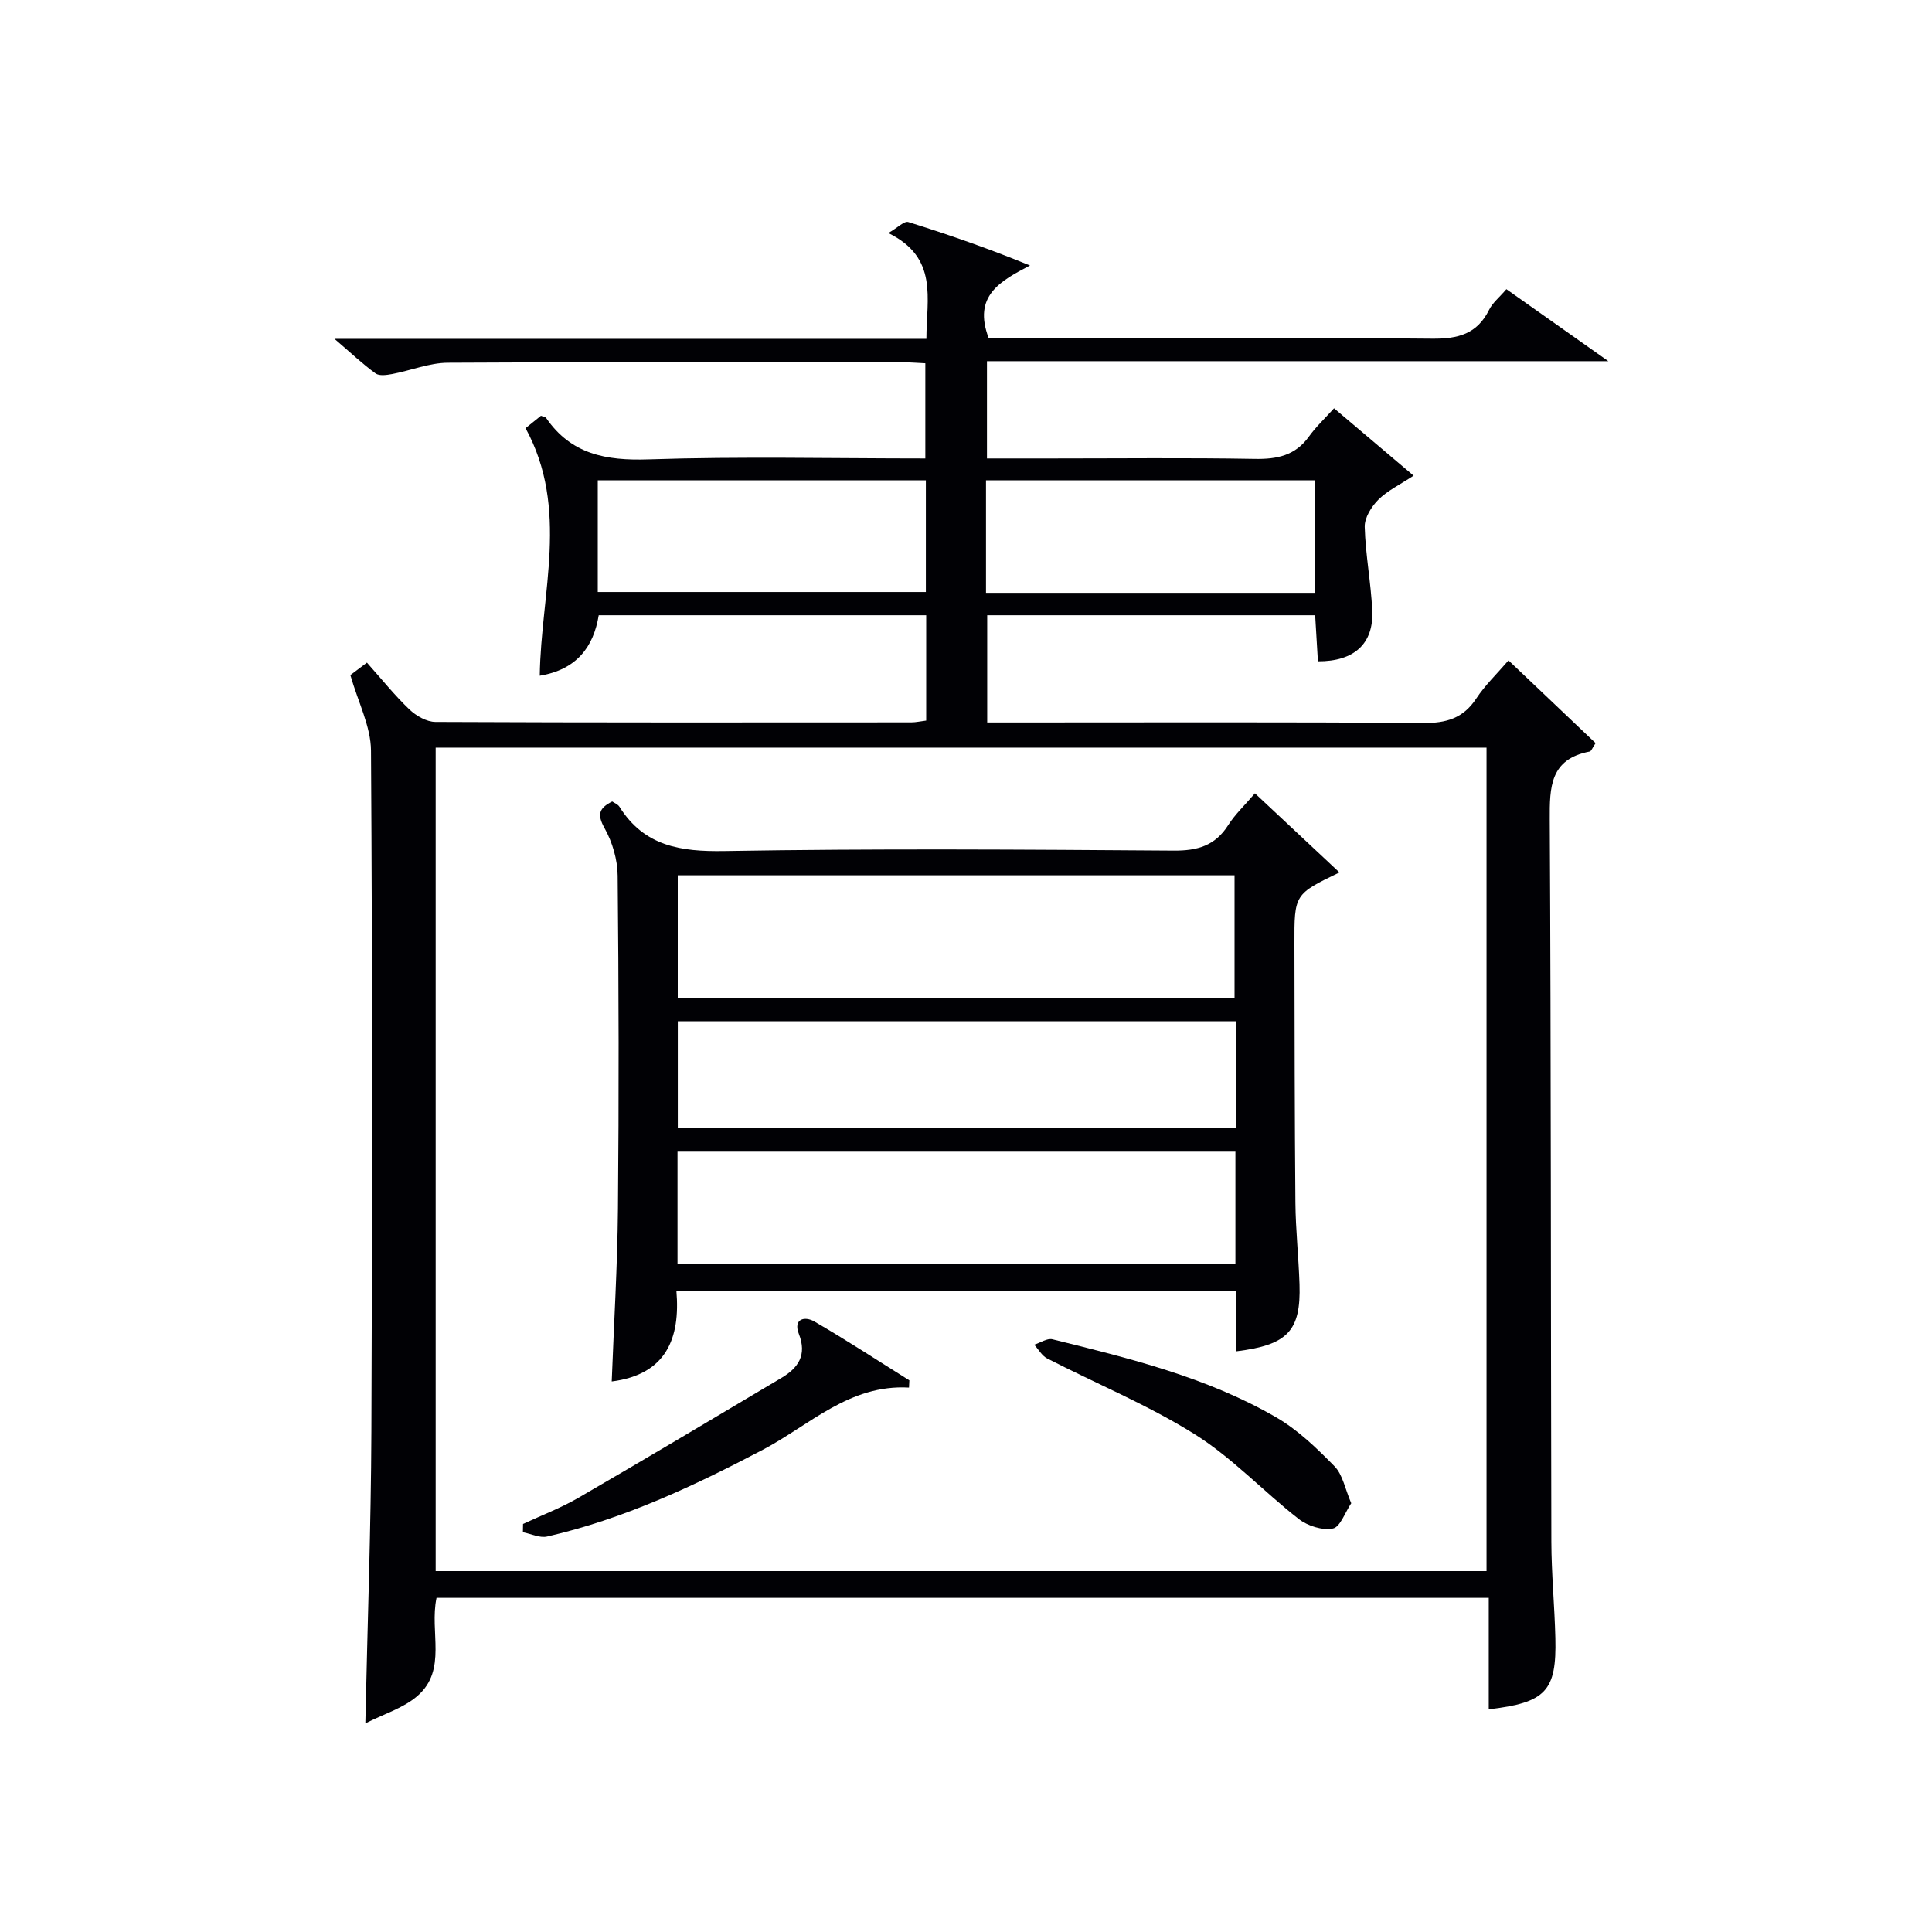
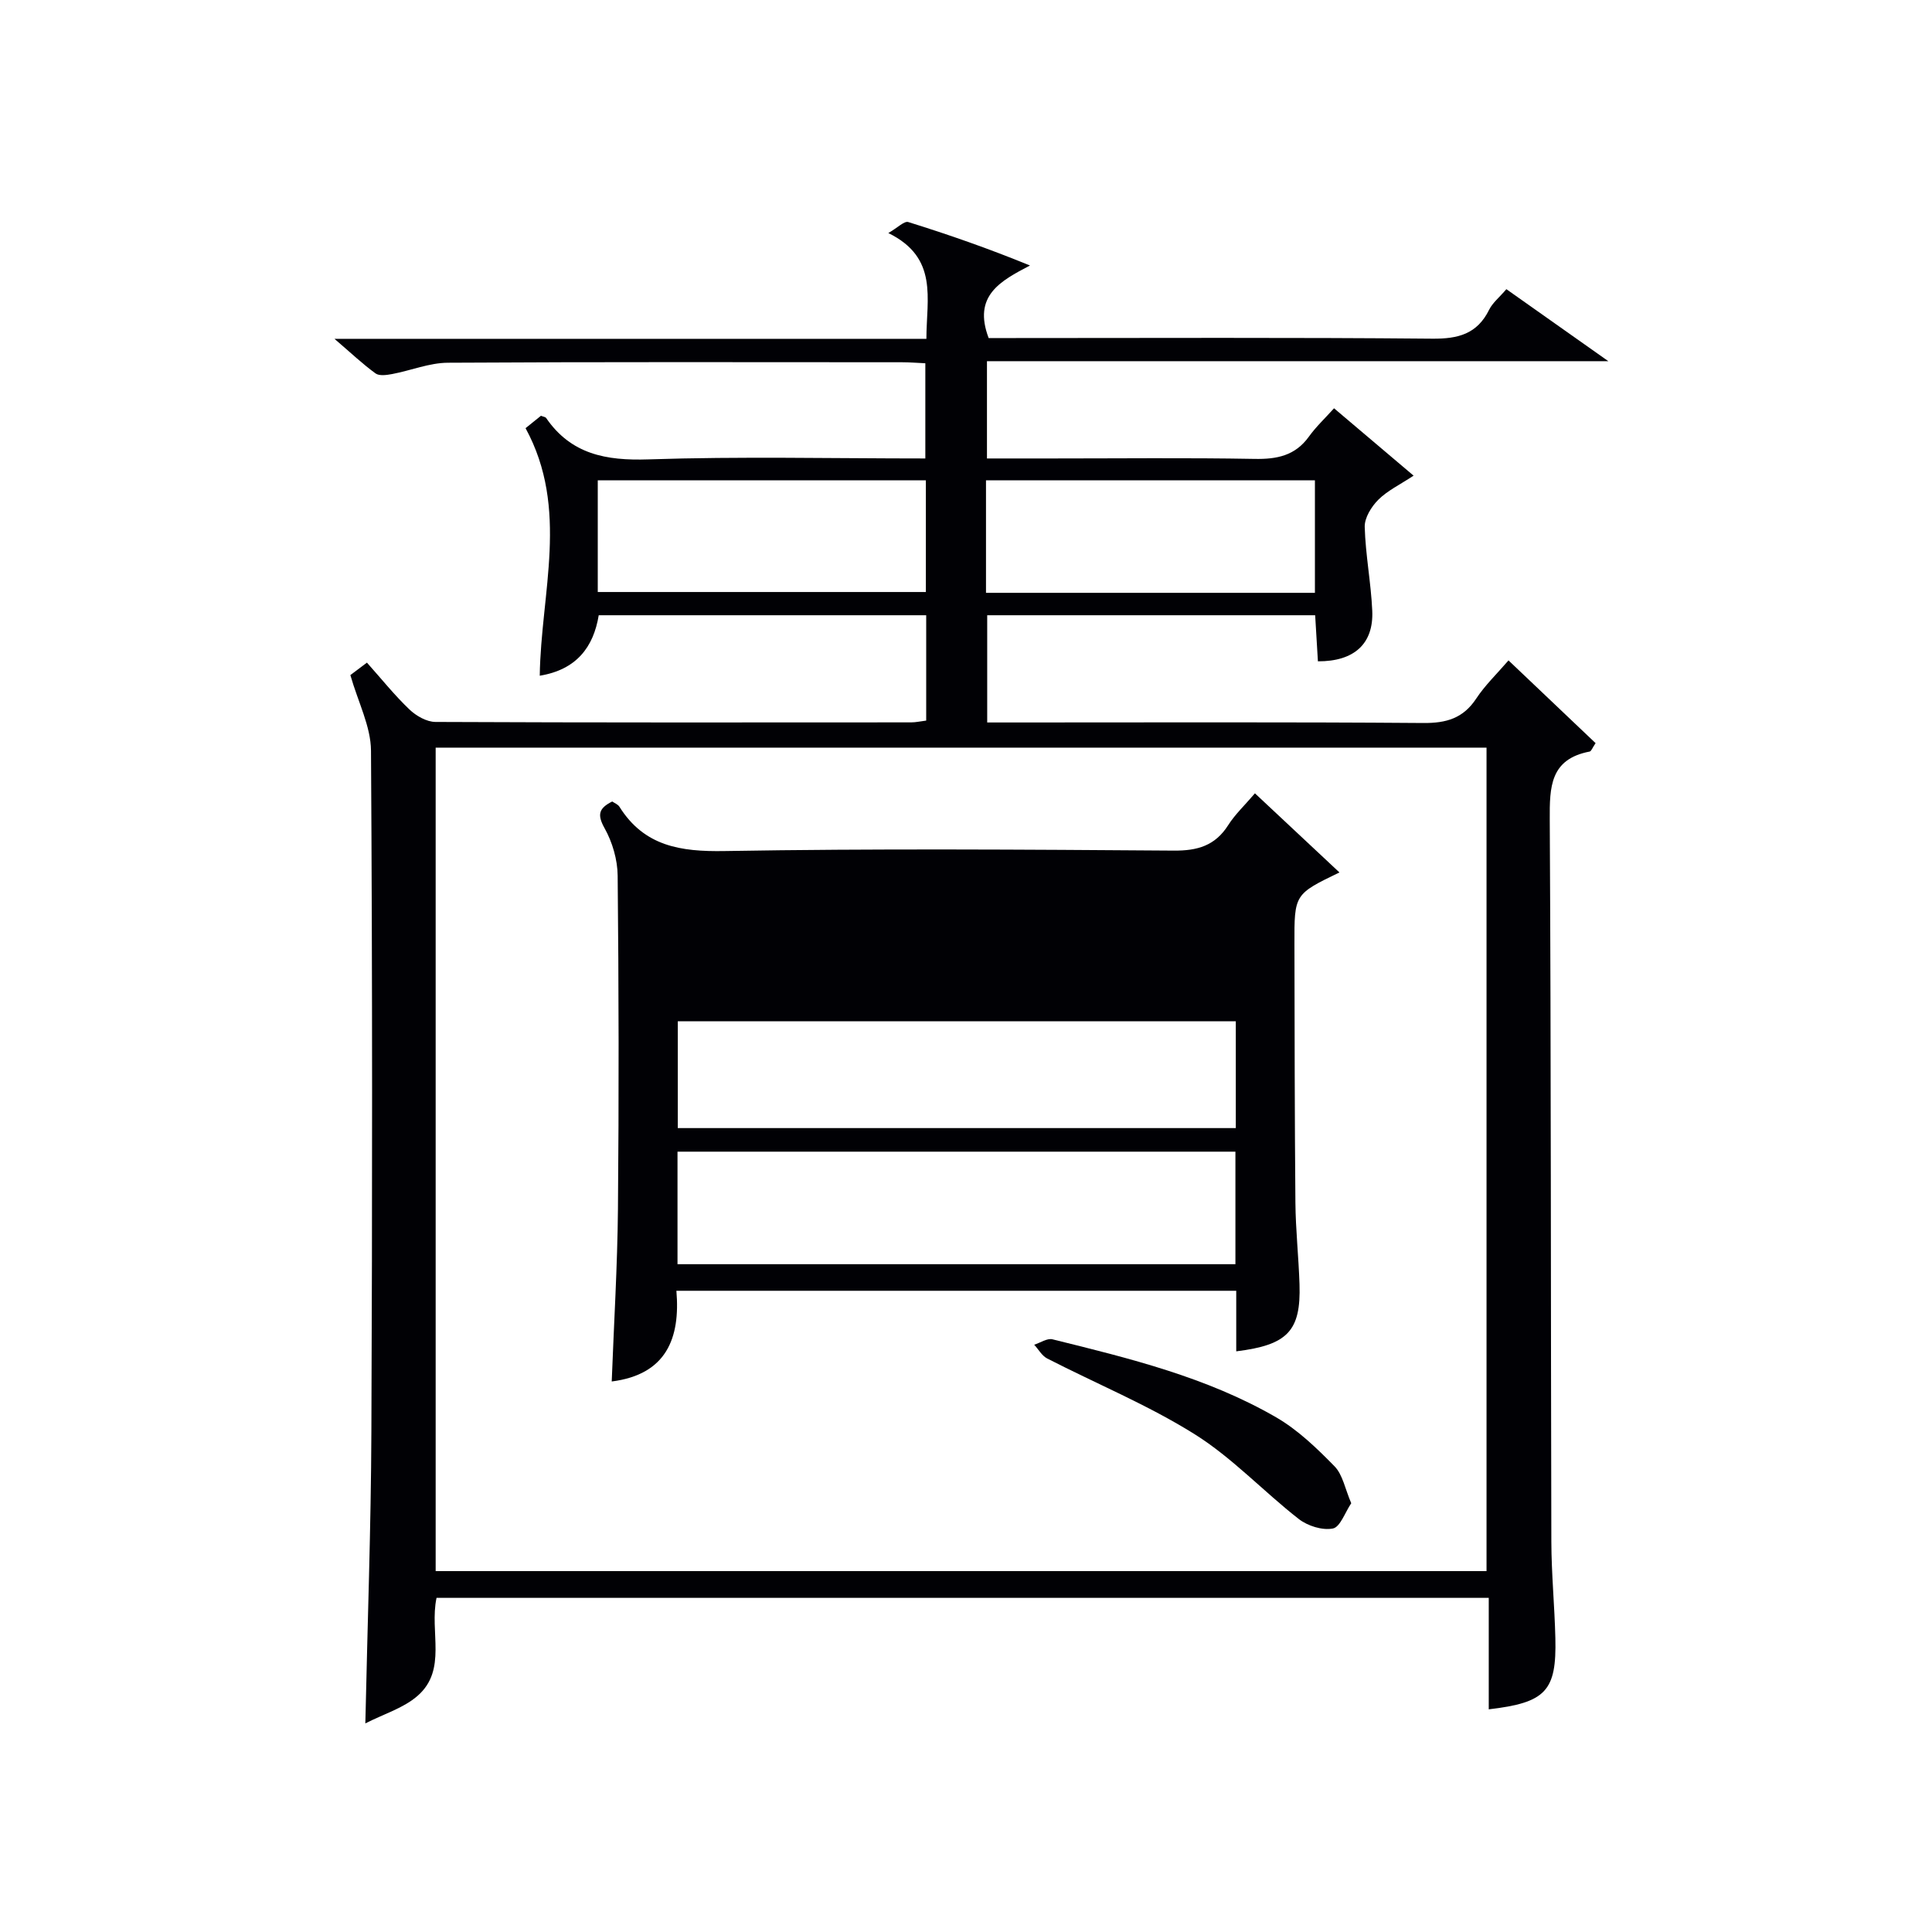
<svg xmlns="http://www.w3.org/2000/svg" enable-background="new 0 0 400 400" viewBox="0 0 400 400">
  <g fill="#010105">
    <path d="m90.38 330.82c-1.5 7.05 2.26 14.89-3.93 20.29-2.92 2.55-7.01 3.76-10.81 5.7.45-20.89 1.17-40.64 1.25-60.4.2-47 .22-93.99-.08-140.99-.03-5.01-2.66-10.01-4.27-15.65.5-.38 1.79-1.34 3.43-2.58 3.02 3.38 5.71 6.75 8.79 9.69 1.39 1.33 3.58 2.59 5.41 2.59 32.83.15 65.66.11 98.49.09.97 0 1.93-.23 3.1-.37 0-7.29 0-14.39 0-21.81-22.57 0-44.99 0-67.8 0-1.08 6.58-4.59 11.27-12.21 12.52.24-17.2 6.17-34.55-2.94-51.25 1.02-.82 2.14-1.72 3.19-2.57.5.21.92.24 1.07.46 5.18 7.53 12.41 8.86 21.17 8.57 18.96-.63 37.96-.19 57.34-.19 0-6.62 0-12.99 0-19.71-1.62-.07-3.23-.21-4.85-.21-31.33-.01-62.66-.09-93.99.1-3.85.02-7.67 1.61-11.54 2.34-1.13.21-2.67.44-3.45-.13-2.66-1.93-5.06-4.21-8.5-7.16h122.55c.01-8.37 2.54-16.79-7.88-21.9 1.95-1.12 3.29-2.53 4.12-2.28 8.35 2.6 16.61 5.48 25.21 9-6.15 3.21-11.87 6.27-8.56 15.02h4.85c29 0 58-.14 86.99.13 5.37.05 9.3-.97 11.78-5.99.71-1.44 2.11-2.55 3.57-4.26 6.72 4.75 13.42 9.48 21.11 14.91-43.54 0-85.91 0-128.65 0v20.14h13.4c14 0 28-.16 42 .09 4.64.09 8.42-.67 11.26-4.62 1.45-2.02 3.3-3.75 5.2-5.86 5.59 4.74 10.75 9.11 16.47 13.95-2.87 1.89-5.42 3.1-7.31 4.99-1.43 1.43-2.86 3.74-2.81 5.62.16 5.79 1.3 11.55 1.56 17.35.31 6.84-3.73 10.51-11.25 10.48-.18-3.06-.37-6.15-.57-9.54-22.65 0-45.07 0-67.9 0v22.2h5.8c28.16 0 56.33-.11 84.49.11 4.77.04 8.26-.97 10.96-5.06 1.81-2.75 4.25-5.08 6.68-7.9 6.16 5.86 12.11 11.51 18.03 17.13-.68.99-.89 1.68-1.23 1.74-8.19 1.57-8.3 7.31-8.26 14.11.28 49.83.2 99.66.33 149.49.02 6.65.67 13.29.83 19.94.27 10.98-1.96 13.37-13.79 14.76 0-7.58 0-15.13 0-23.08-72.87 0-145.25 0-217.85 0zm217.39-176.03c-72.76 0-145.12 0-217.57 0v170.49h217.57c0-56.87 0-113.46 0-170.49zm-184.01-32.22h67.93c0-7.95 0-15.52 0-23.12-22.82 0-45.33 0-67.93 0zm80.38.17h68.1c0-7.88 0-15.59 0-23.3-22.89 0-45.43 0-68.1 0z" />
-     <path d="m255.95 279.78c0-4.14 0-8.23 0-12.54-38.71 0-76.97 0-115.91 0 .84 9.83-2.08 17.35-13.39 18.78.45-11.97 1.18-23.85 1.29-35.73.21-22.99.17-45.99-.06-68.98-.03-3.33-1.09-6.95-2.72-9.86-1.59-2.84-1.13-4.14 1.59-5.51.46.32 1.17.58 1.49 1.08 5.13 8.19 12.66 9.34 21.78 9.18 30.98-.53 61.98-.31 92.97-.09 4.94.04 8.59-1.01 11.3-5.28 1.41-2.22 3.39-4.07 5.53-6.58 5.89 5.52 11.6 10.86 17.5 16.38-9.33 4.51-9.35 4.51-9.32 14.87.04 17.83.04 35.66.2 53.48.05 5.65.67 11.29.85 16.94.3 9.63-2.45 12.55-13.1 13.86zm-115.63-98.56v25.38h115.28c0-8.71 0-17.08 0-25.38-38.63 0-76.85 0-115.28 0zm115.46 57.22c-38.84 0-77.17 0-115.51 0v23.3h115.51c0-7.85 0-15.44 0-23.3zm.08-27c-38.87 0-77.23 0-115.53 0v22.12h115.53c0-7.51 0-14.64 0-22.12z" />
-     <path d="m188.2 287.29c-12.31-.71-20.56 7.76-30.25 12.86-14.31 7.52-28.84 14.35-44.67 17.97-1.52.35-3.34-.56-5.02-.89.01-.57.02-1.14.03-1.71 3.83-1.79 7.83-3.31 11.47-5.42 14.07-8.16 28.04-16.49 42.02-24.81 3.47-2.06 5.34-4.72 3.62-9.1-1.23-3.14 1.21-3.74 3.18-2.6 6.68 3.86 13.14 8.11 19.69 12.2-.03.5-.05 1-.07 1.5z" />
+     <path d="m255.95 279.78c0-4.14 0-8.23 0-12.54-38.71 0-76.97 0-115.91 0 .84 9.83-2.08 17.35-13.39 18.78.45-11.97 1.18-23.85 1.29-35.73.21-22.99.17-45.99-.06-68.98-.03-3.33-1.09-6.95-2.72-9.86-1.59-2.84-1.13-4.14 1.59-5.51.46.32 1.17.58 1.49 1.08 5.13 8.19 12.66 9.34 21.78 9.18 30.98-.53 61.98-.31 92.97-.09 4.94.04 8.59-1.01 11.3-5.28 1.41-2.22 3.39-4.07 5.53-6.58 5.89 5.52 11.6 10.86 17.5 16.38-9.33 4.51-9.35 4.51-9.32 14.87.04 17.83.04 35.66.2 53.48.05 5.65.67 11.29.85 16.94.3 9.63-2.45 12.55-13.1 13.86zm-115.63-98.56v25.38c0-8.71 0-17.08 0-25.38-38.63 0-76.85 0-115.28 0zm115.46 57.22c-38.84 0-77.17 0-115.51 0v23.3h115.51c0-7.85 0-15.44 0-23.3zm.08-27c-38.87 0-77.23 0-115.53 0v22.12h115.53c0-7.51 0-14.64 0-22.12z" />
    <path d="m279.76 311.23c-1.29 1.9-2.28 4.93-3.8 5.23-2.18.43-5.22-.53-7.07-1.97-7.32-5.71-13.78-12.69-21.58-17.57-9.65-6.04-20.33-10.44-30.5-15.66-1.09-.56-1.8-1.88-2.69-2.85 1.27-.4 2.68-1.39 3.78-1.12 15.94 3.94 31.95 7.84 46.31 16.15 4.49 2.6 8.41 6.38 12.08 10.13 1.71 1.74 2.19 4.69 3.47 7.66z" />
  </g>
</svg>